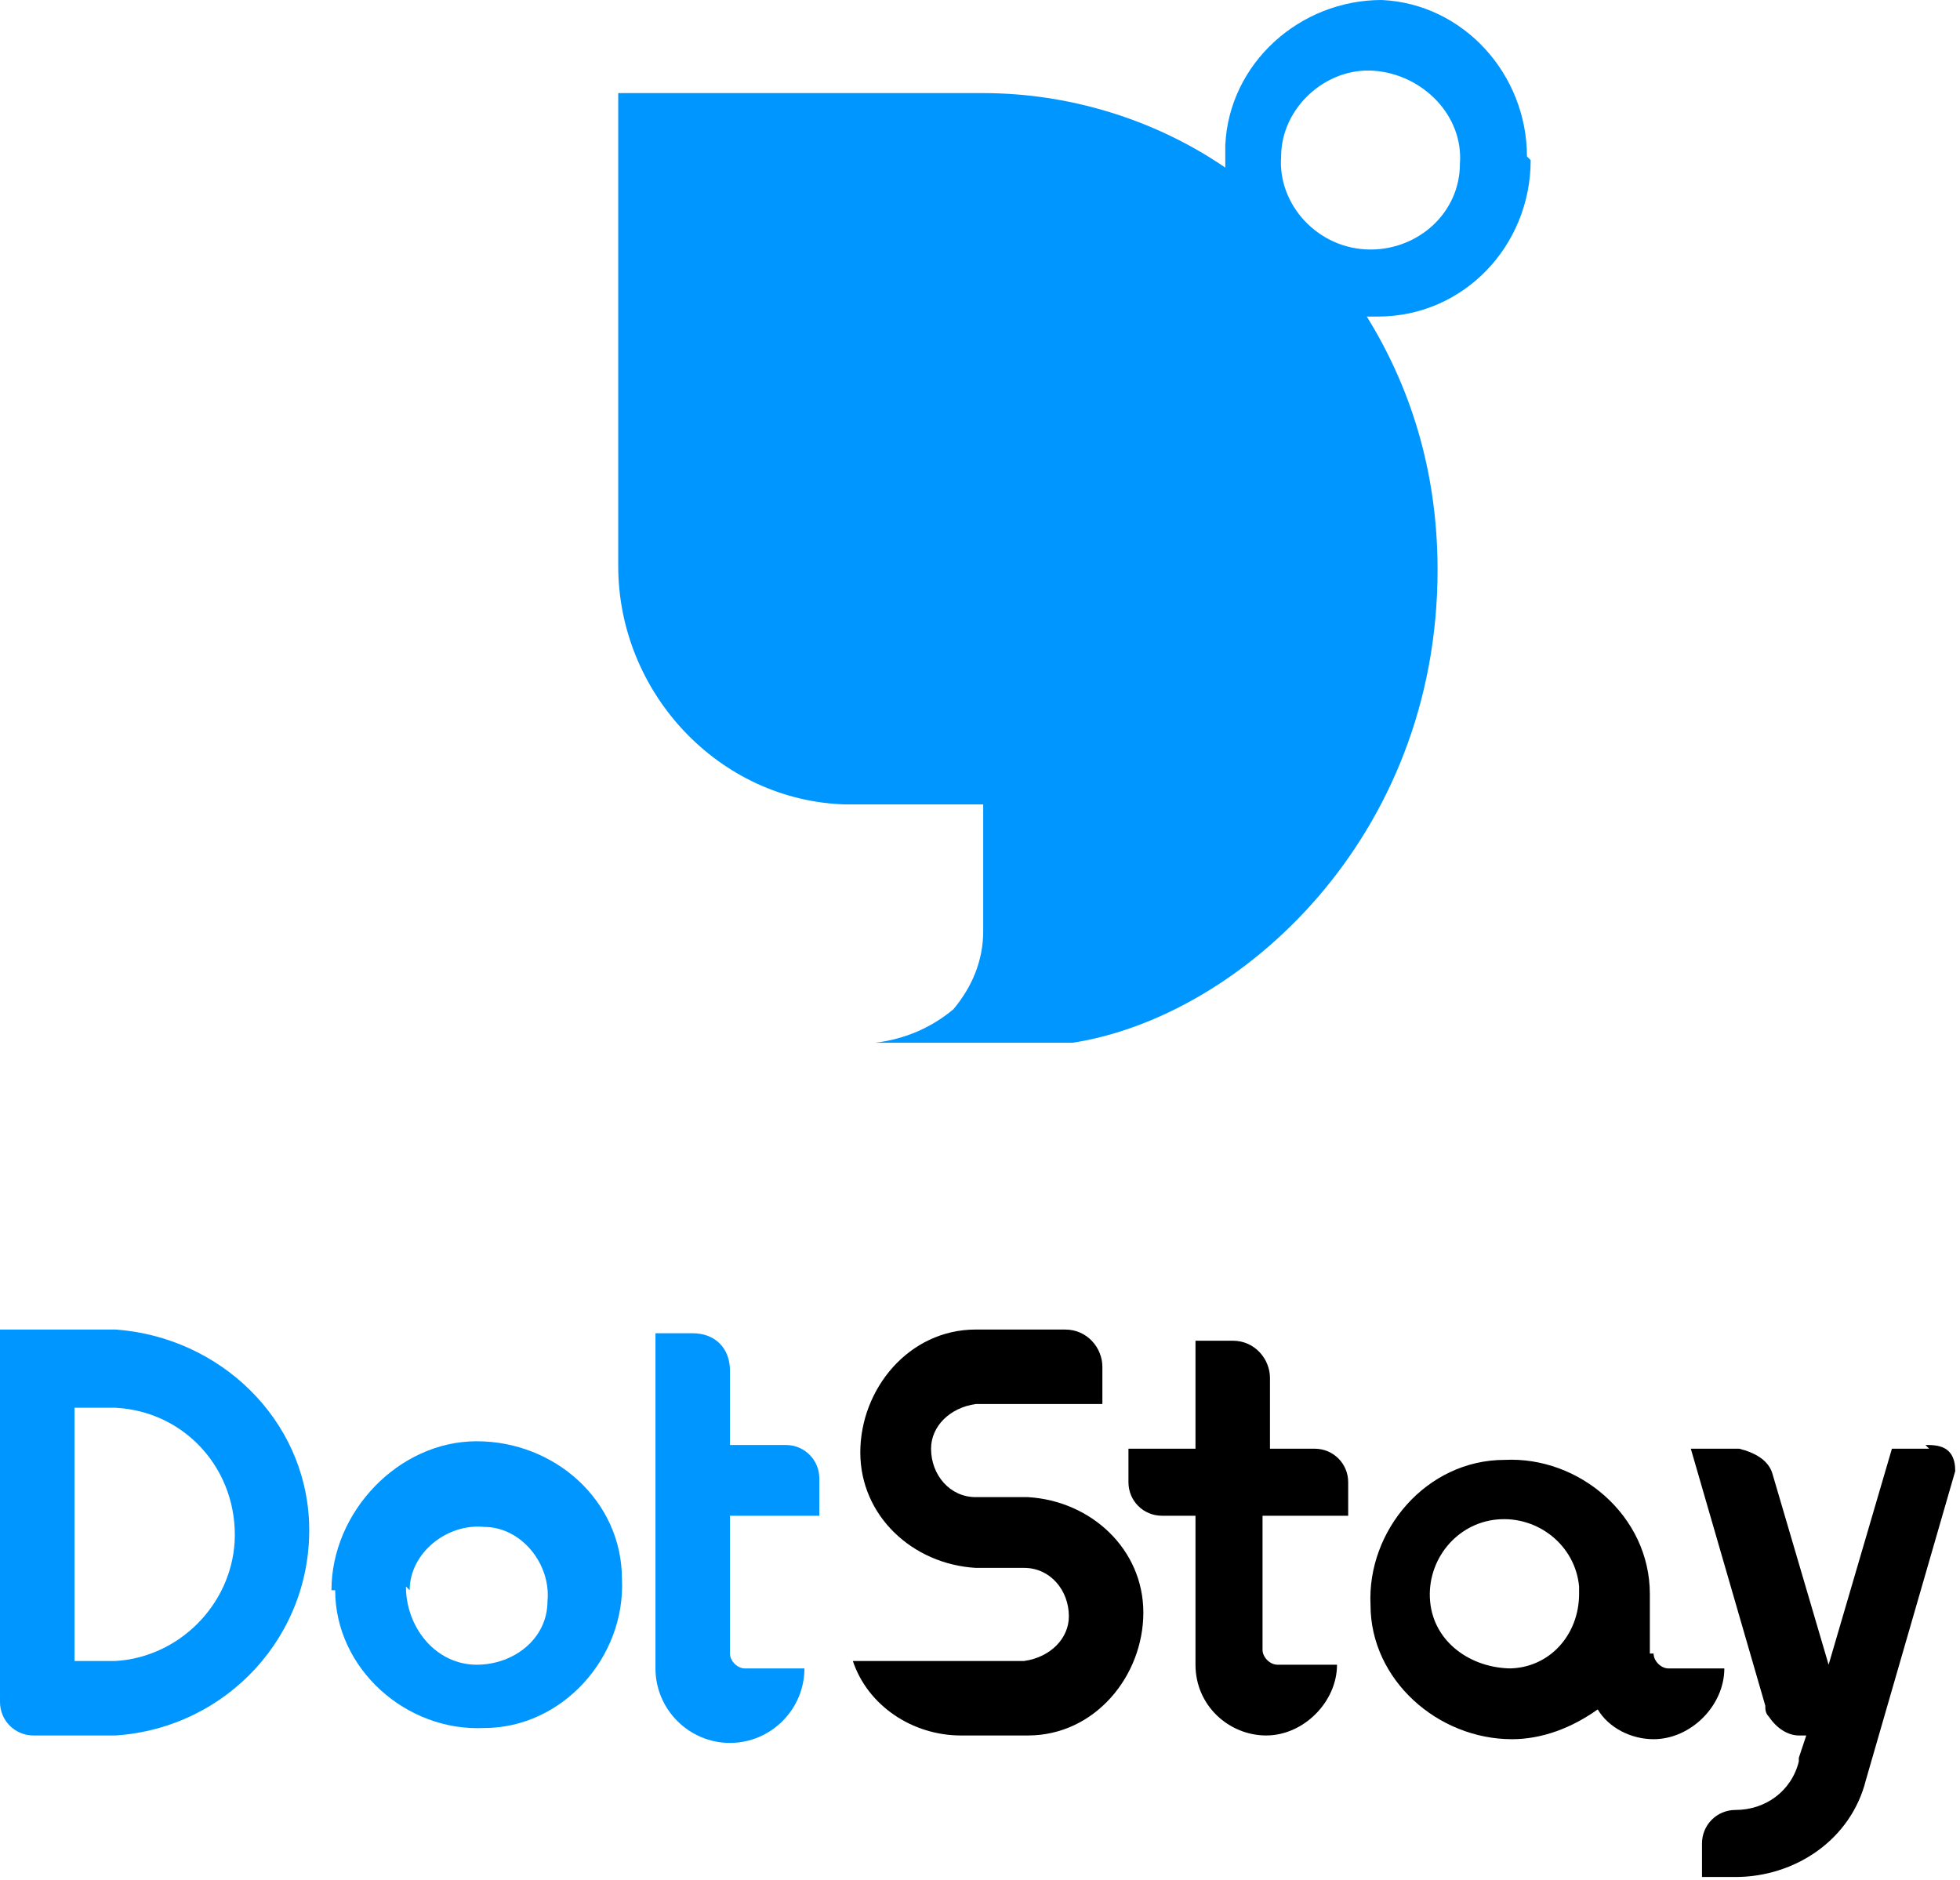
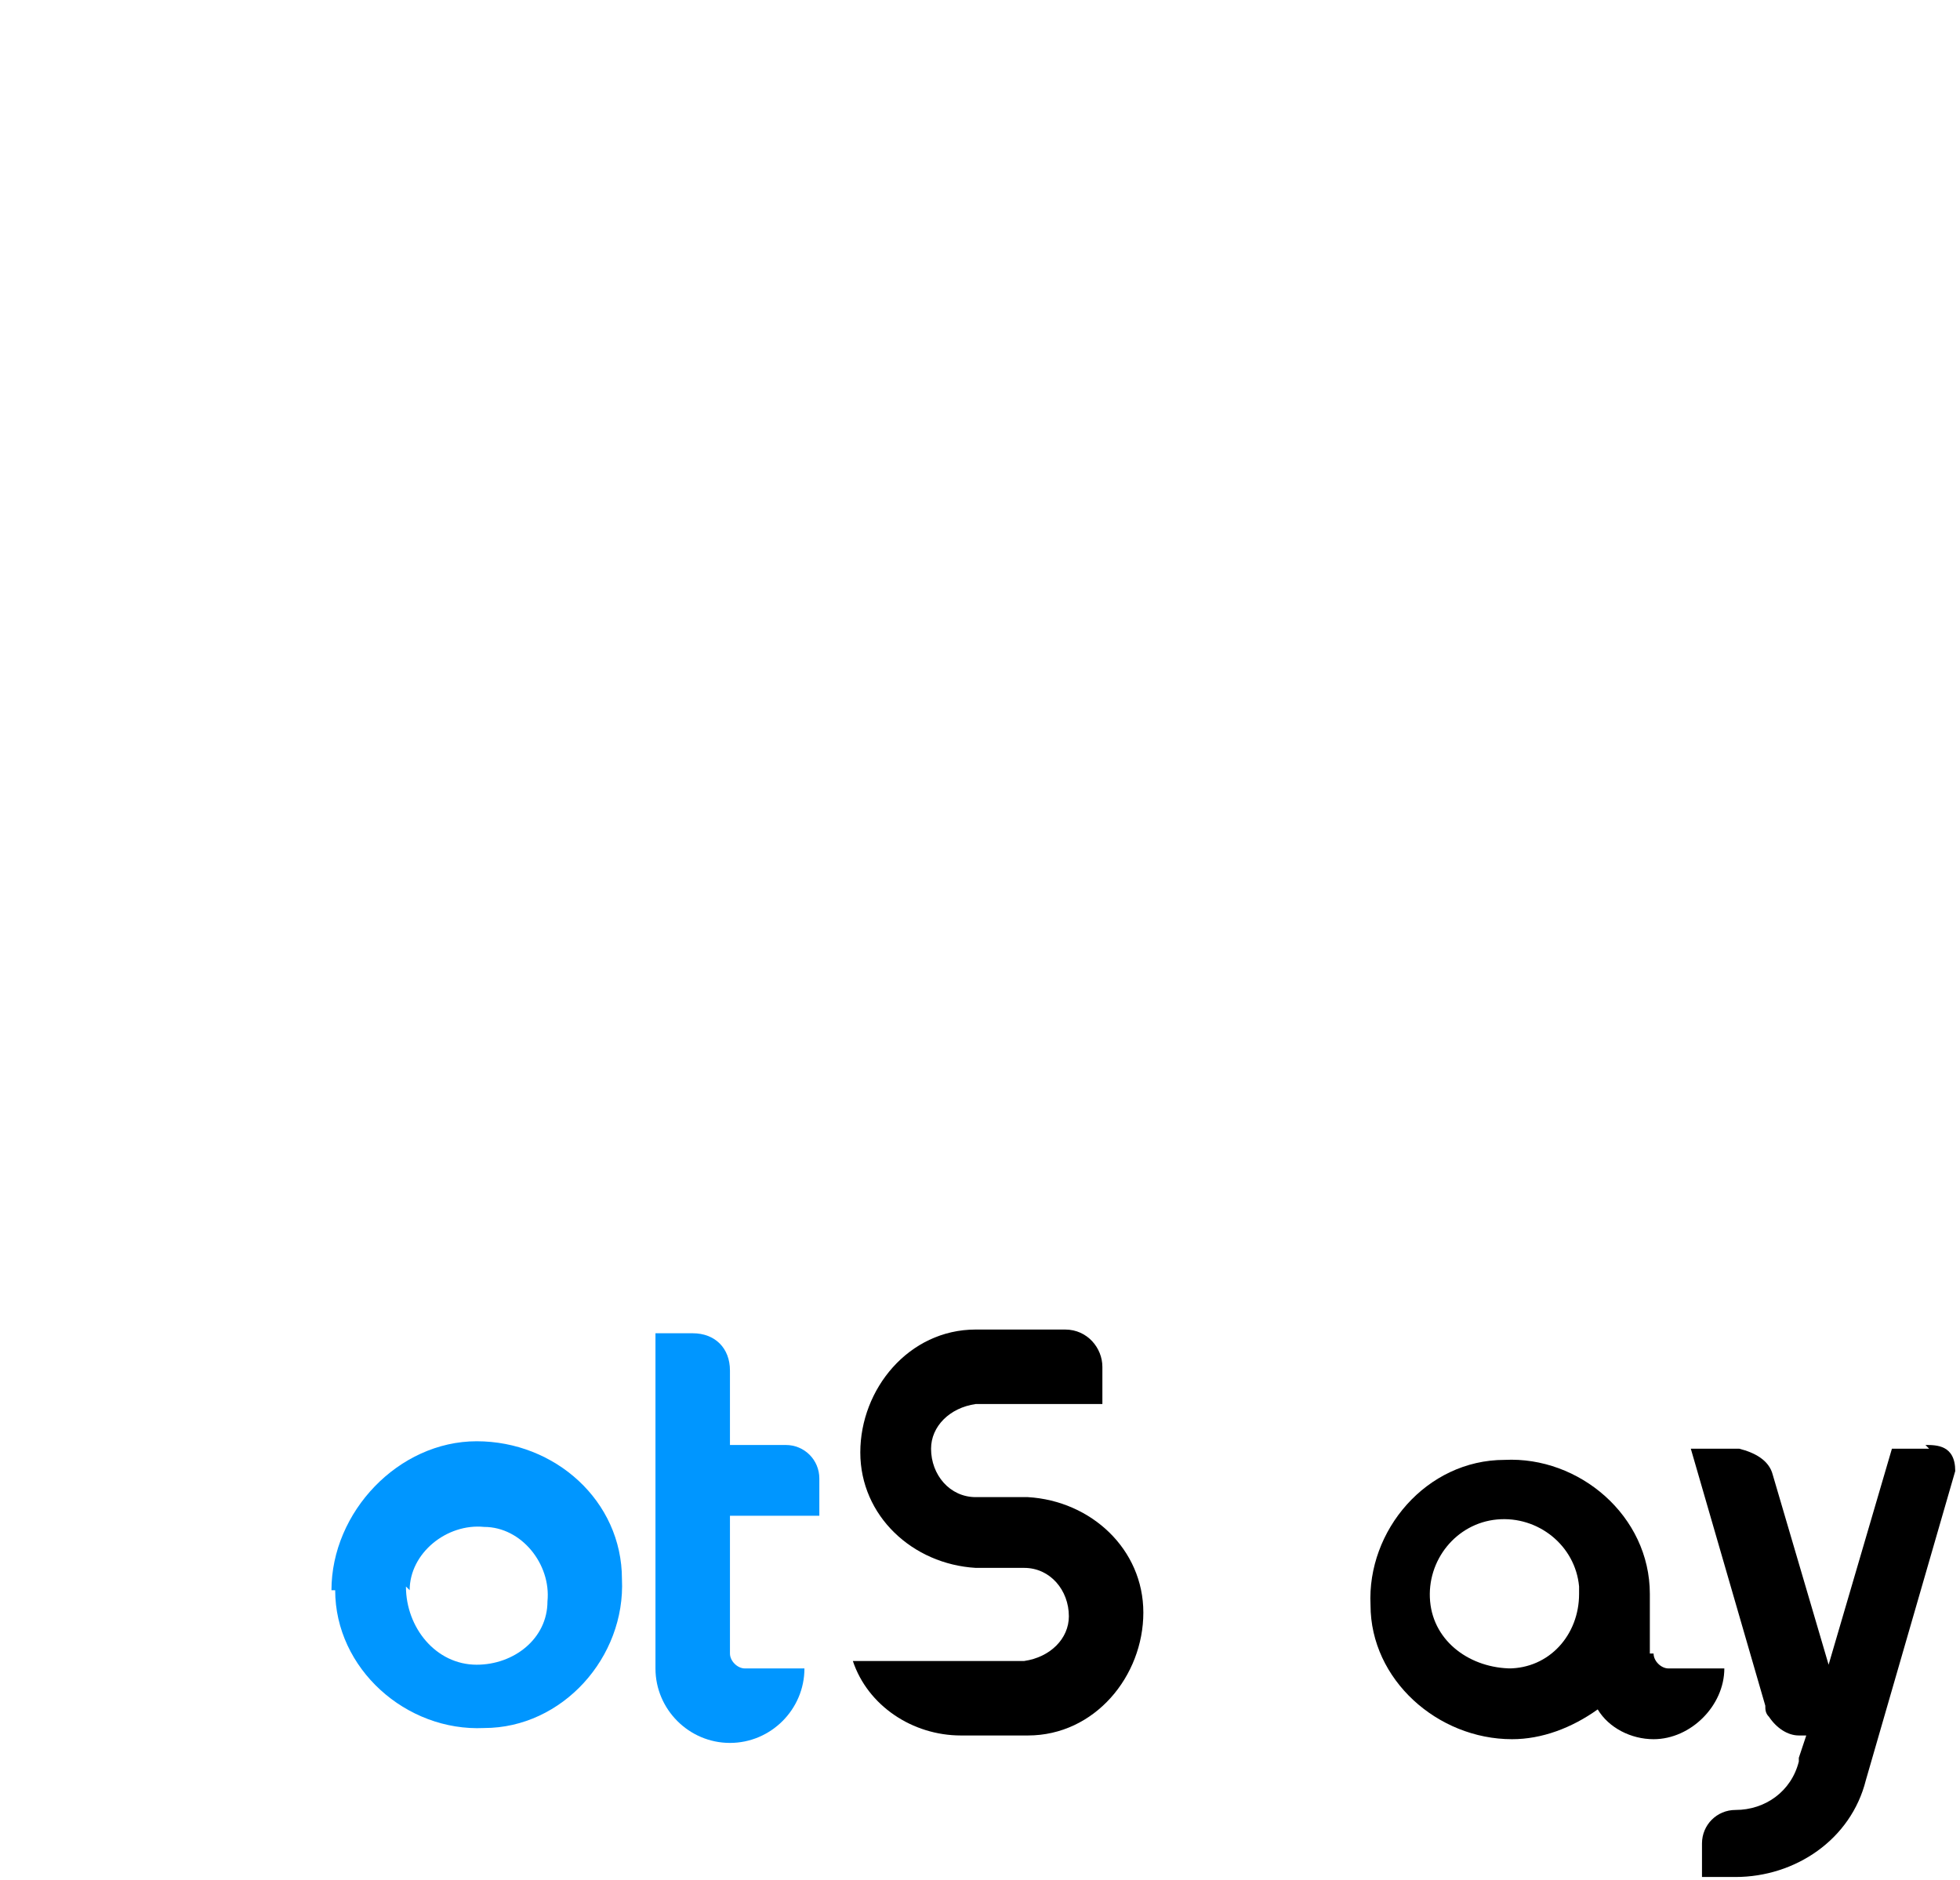
<svg xmlns="http://www.w3.org/2000/svg" width="52.628" height="50.479" viewBox="0 0 52.628 50.479">
  <path id="_パス_901" data-name=" パス 901" d="M27.4,40.2h-1.2c-.7,0-1.2-.6-1.2-1.3,0-.6.5-1.1,1.2-1.2h3.4v-1c0-.5-.4-1-1-1h-2.4c-1.8,0-3.1,1.6-3.1,3.3s1.4,3,3.1,3.1h1.3c.7,0,1.2.6,1.2,1.3,0,.6-.5,1.1-1.2,1.2h-4.6c.4,1.2,1.6,2,2.9,2h1.8c1.8,0,3.1-1.6,3.1-3.3s-1.4-3-3.1-3.1" />
  <path id="_パス_902" data-name=" パス 902" d="M44.3,44.4v-1.6c0-2.1-1.9-3.7-3.9-3.6-2.1,0-3.7,1.9-3.6,3.9,0,2,1.8,3.6,3.8,3.6.8,0,1.6-.3,2.3-.8.3.5.9.8,1.5.8,1,0,1.9-.9,1.9-1.9h-1.5c-.2,0-.4-.2-.4-.4h0M40.6,44.8c-1.1,0-2.1-.7-2.2-1.8s.7-2.1,1.8-2.2,2.1.7,2.2,1.8v.2c0,1.1-.8,2-1.9,2" />
-   <path id="_パス_903" data-name=" パス 903" d="M35.5,38.9h-1.4v-1.9c0-.5-.4-1-1-1h-1v2.9h-1.8v.9c0,.5.4.9.9.9h.9v4c0,1.1.9,1.9,1.9,1.9s1.9-.9,1.9-1.9h-1.6c-.2,0-.4-.2-.4-.4v-3.6h2.3v-.9c0-.5-.4-.9-.9-.9" />
  <path id="_パス_904" data-name=" パス 904" d="M51.8,38.9h-1l-1.7,5.8-1.5-5.1c-.1-.4-.5-.6-.9-.7h-1.3l2,6.9h0c0,.1,0,.2.1.3.2.3.5.5.8.5h.2l-.2.6v.1h0c-.2.8-.9,1.3-1.7,1.3-.5,0-.9.4-.9.9v.9h.9c1.6,0,3.1-1,3.5-2.6h0l2.4-8.3h0c0-.7-.5-.7-.8-.7" />
  <path id="_パス_905" data-name=" パス 905" d="M9,42.7c0,2.1,1.9,3.8,4,3.7,2.1,0,3.8-1.9,3.7-4,0-2.1-1.8-3.7-3.9-3.7s-3.9,1.9-3.9,4M11,42.7c0-1,1-1.8,2-1.7,1,0,1.8,1,1.7,2,0,1-.9,1.7-1.9,1.7-1.1,0-1.9-1-1.9-2.1" style="fill: #0096ff;" />
  <path id="_パス_906" data-name=" パス 906" d="M22,40.6v-.9c0-.5-.4-.9-.9-.9h-1.5v-2c0-.6-.4-1-1-1h-1v9c0,1.1.9,2,2,2s2-.9,2-2h-1.6c-.2,0-.4-.2-.4-.4h0v-3.7h2.4v-.1Z" style="fill: #0096ff;" />
-   <path id="_パス_907" data-name=" パス 907" d="M3.1,35.7H0v10h0c0,.5.4.9.9.9h2.2c3-.2,5.3-2.7,5.2-5.7-.1-2.8-2.4-5-5.2-5.2M3.1,44.6h-1.1v-6.8h1.1c1.9.1,3.3,1.7,3.2,3.6-.1,1.7-1.5,3.1-3.2,3.2" style="fill: #0096ff;" />
-   <path id="_パス_908" data-name=" パス 908" d="M41,4.2c0-2.2-1.7-4.1-3.9-4.2-2.2,0-4.1,1.7-4.2,3.9v.6c-1.9-1.3-4.2-2-6.5-2h-9.8v12.7c0,3.4,2.7,6.3,6.1,6.4h3.7v3.4c0,.8-.3,1.5-.8,2.1-.6.5-1.3.8-2.1.9h5.3c4.5-.7,9.8-5.5,9.8-12.7,0-2.4-.6-4.7-1.9-6.8h.3c2.3,0,4.1-1.9,4.1-4.2M34.4,4.2c0-1.3,1.2-2.4,2.5-2.3s2.4,1.2,2.3,2.5c0,1.3-1.1,2.3-2.4,2.3-1.4,0-2.5-1.2-2.4-2.5" style="fill: #0096ff;" />
</svg>